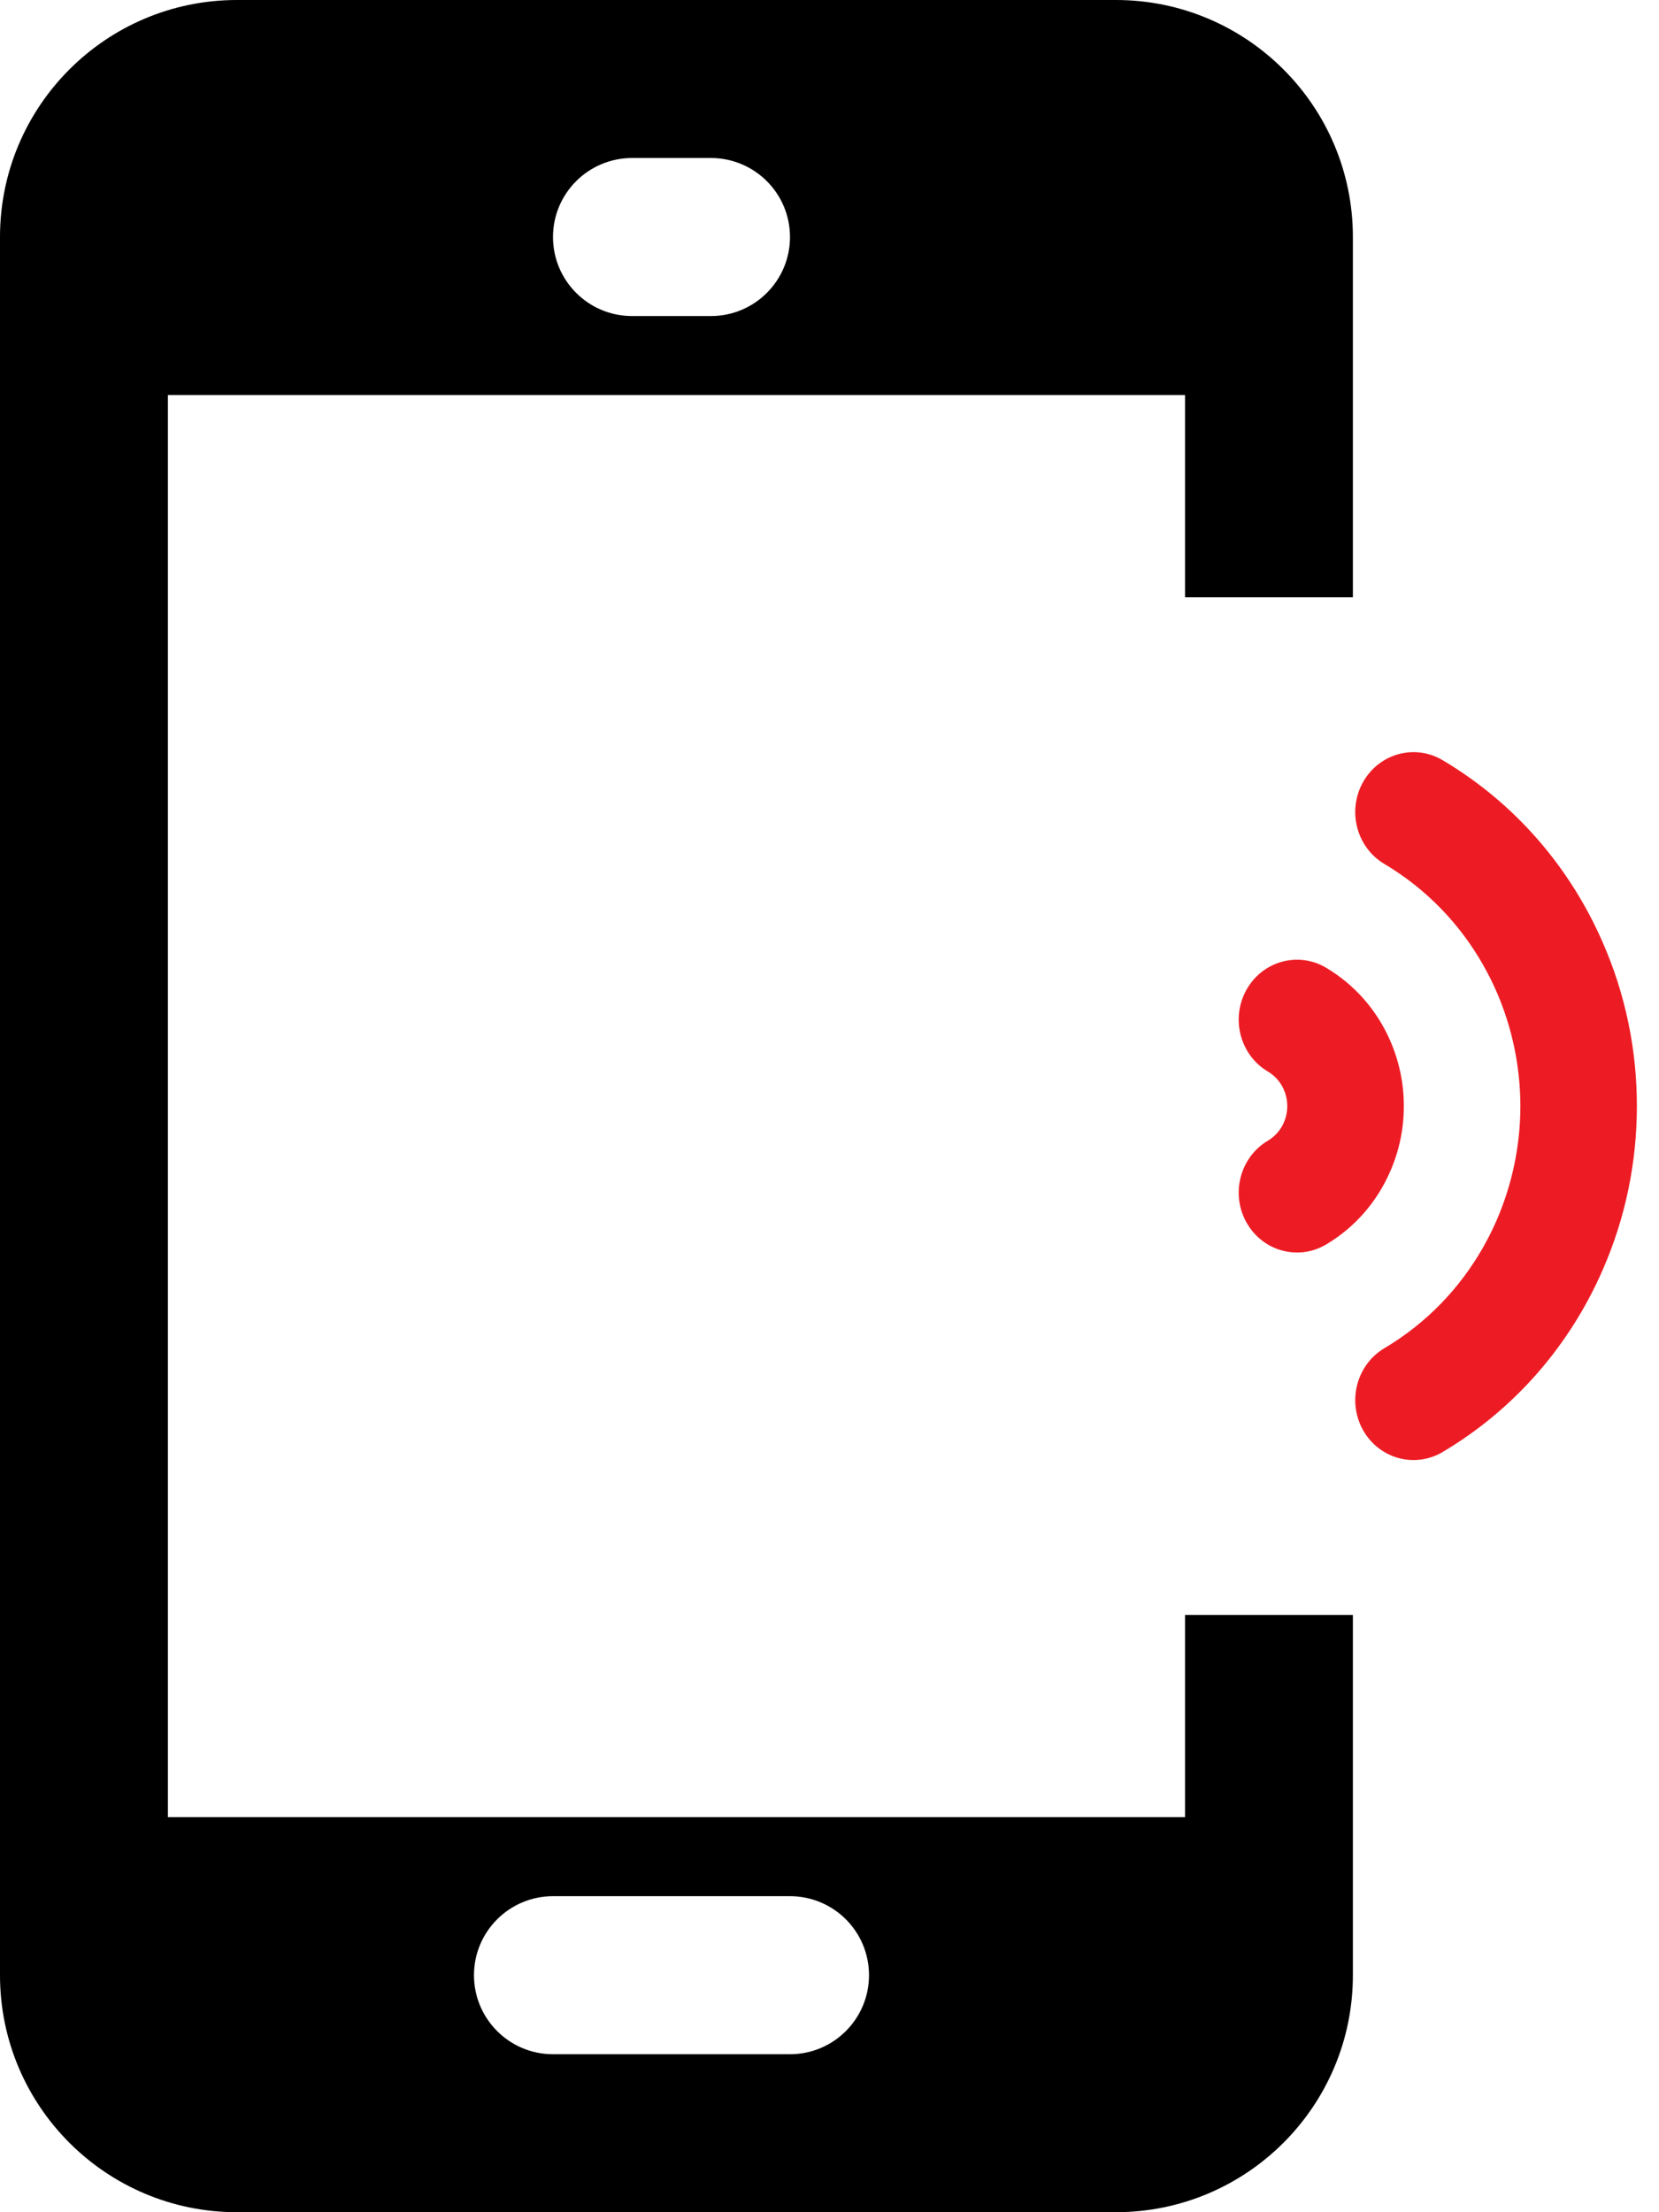
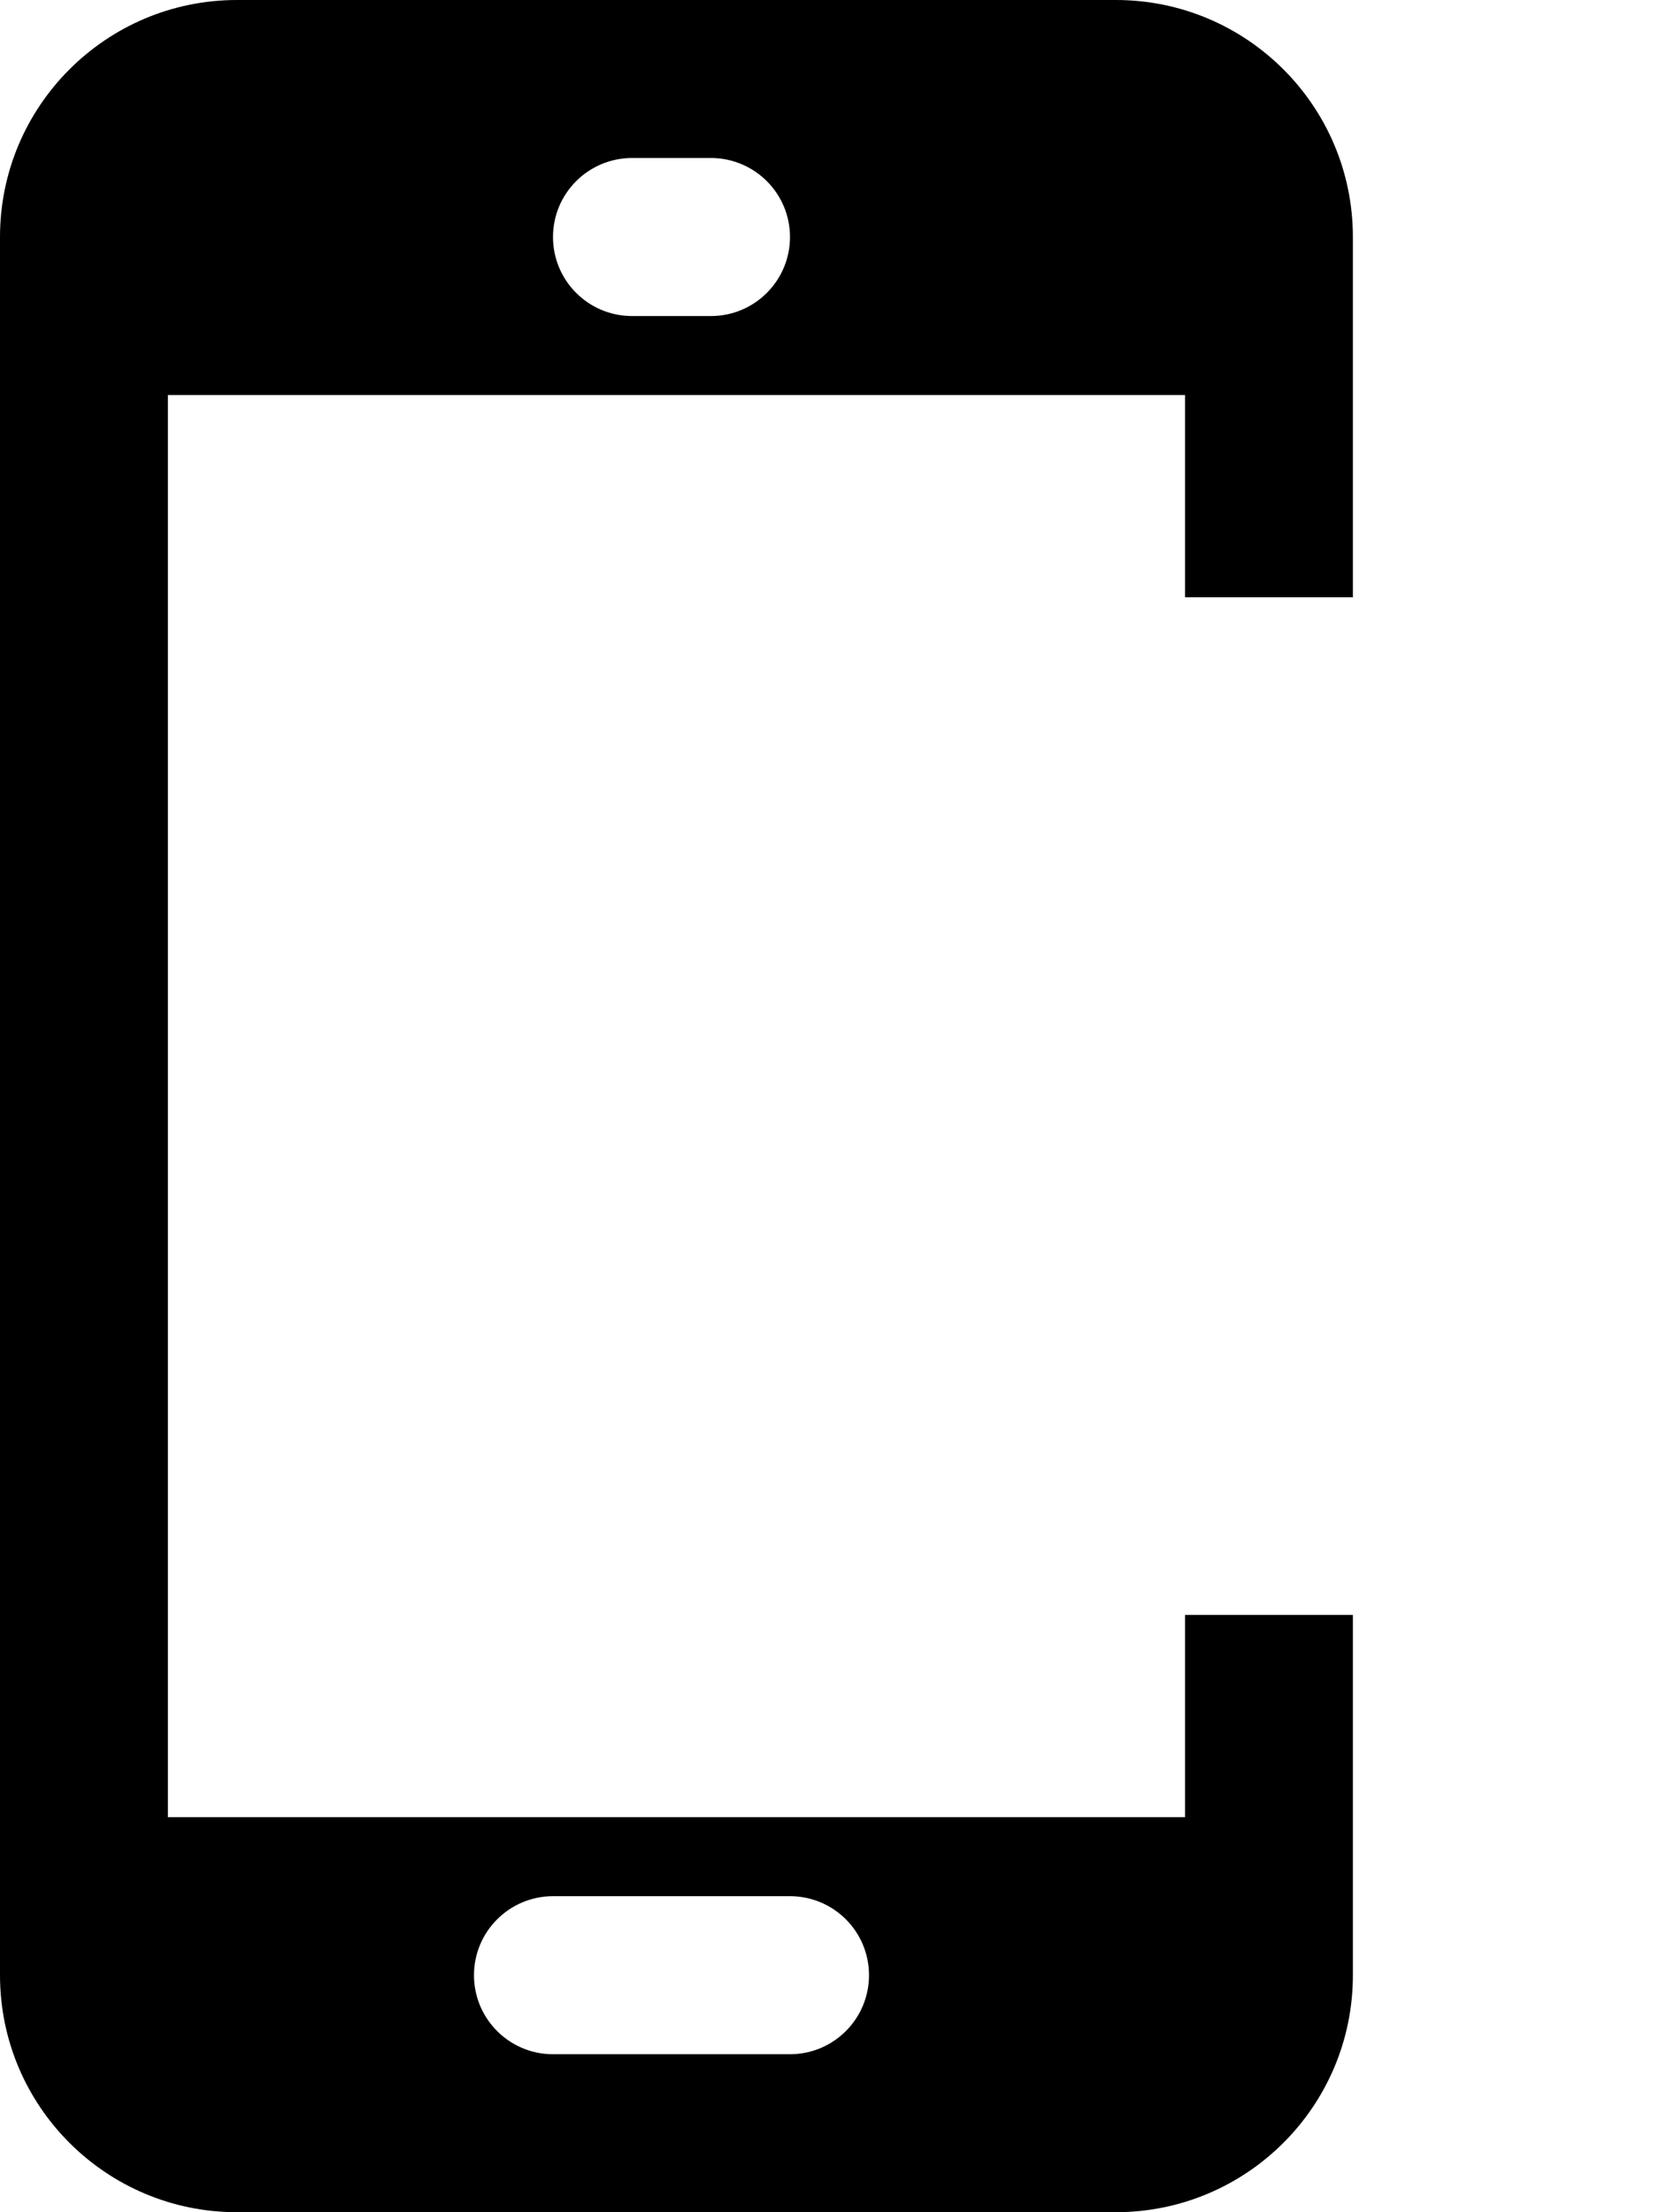
<svg xmlns="http://www.w3.org/2000/svg" width="27" height="36" viewBox="0 0 27 36" fill="none">
  <path fill-rule="evenodd" clip-rule="evenodd" d="M3.857 36H18.161C20.293 35.998 22.018 34.272 22.018 32.143V26.28H19.286V29.571H2.732V6.429H19.286V9.72H22.018V3.857C22.018 1.727 20.291 0 18.161 0H3.857C1.727 0 0 1.727 0 3.857V32.143C0 34.273 1.727 36 3.857 36ZM9 30.857H12.857C13.569 30.858 14.143 31.433 14.143 32.143C14.143 32.853 13.567 33.429 12.857 33.429H9C8.29 33.429 7.714 32.853 7.714 32.143C7.714 31.433 8.289 30.858 9 30.857ZM10.286 2.571H11.571C12.283 2.573 12.857 3.148 12.857 3.857C12.857 4.567 12.281 5.143 11.571 5.143H10.286C9.576 5.143 9 4.567 9 3.857C9 3.148 9.574 2.573 10.286 2.571Z" fill="black" />
-   <path fill-rule="evenodd" clip-rule="evenodd" d="M23.479 12.371C23.025 12.101 22.445 12.261 22.183 12.728C21.922 13.194 22.077 13.79 22.53 14.059C23.218 14.468 23.758 15.037 24.133 15.694C24.138 15.704 24.144 15.715 24.15 15.725C24.224 15.857 24.292 15.992 24.352 16.129C24.609 16.716 24.743 17.355 24.744 18.002C24.743 18.646 24.609 19.283 24.353 19.868C24.293 20.006 24.225 20.142 24.15 20.275C24.144 20.285 24.138 20.296 24.133 20.306C23.758 20.963 23.218 21.532 22.53 21.94C22.077 22.21 21.922 22.806 22.183 23.272C22.445 23.739 23.025 23.898 23.479 23.629C24.673 22.92 25.557 21.871 26.082 20.669C26.459 19.81 26.64 18.901 26.64 18.002C26.641 17.101 26.46 16.189 26.08 15.327C25.555 14.127 24.672 13.079 23.479 12.371ZM20.287 16.105C20.549 15.639 21.129 15.479 21.582 15.748C22.059 16.032 22.413 16.45 22.623 16.93C22.775 17.276 22.848 17.641 22.847 18.002C22.847 18.361 22.775 18.723 22.624 19.066C22.414 19.548 22.061 19.968 21.582 20.252C21.129 20.521 20.549 20.361 20.287 19.895C20.025 19.428 20.181 18.832 20.634 18.563C20.731 18.505 20.807 18.426 20.861 18.334L20.866 18.325C20.877 18.305 20.887 18.285 20.895 18.265C20.931 18.183 20.95 18.093 20.95 18.002C20.951 17.909 20.931 17.817 20.894 17.732C20.886 17.713 20.876 17.694 20.866 17.675L20.864 17.672L20.861 17.667C20.808 17.574 20.731 17.495 20.634 17.437C20.181 17.168 20.025 16.572 20.287 16.105Z" fill="#ED1C24" />
</svg>